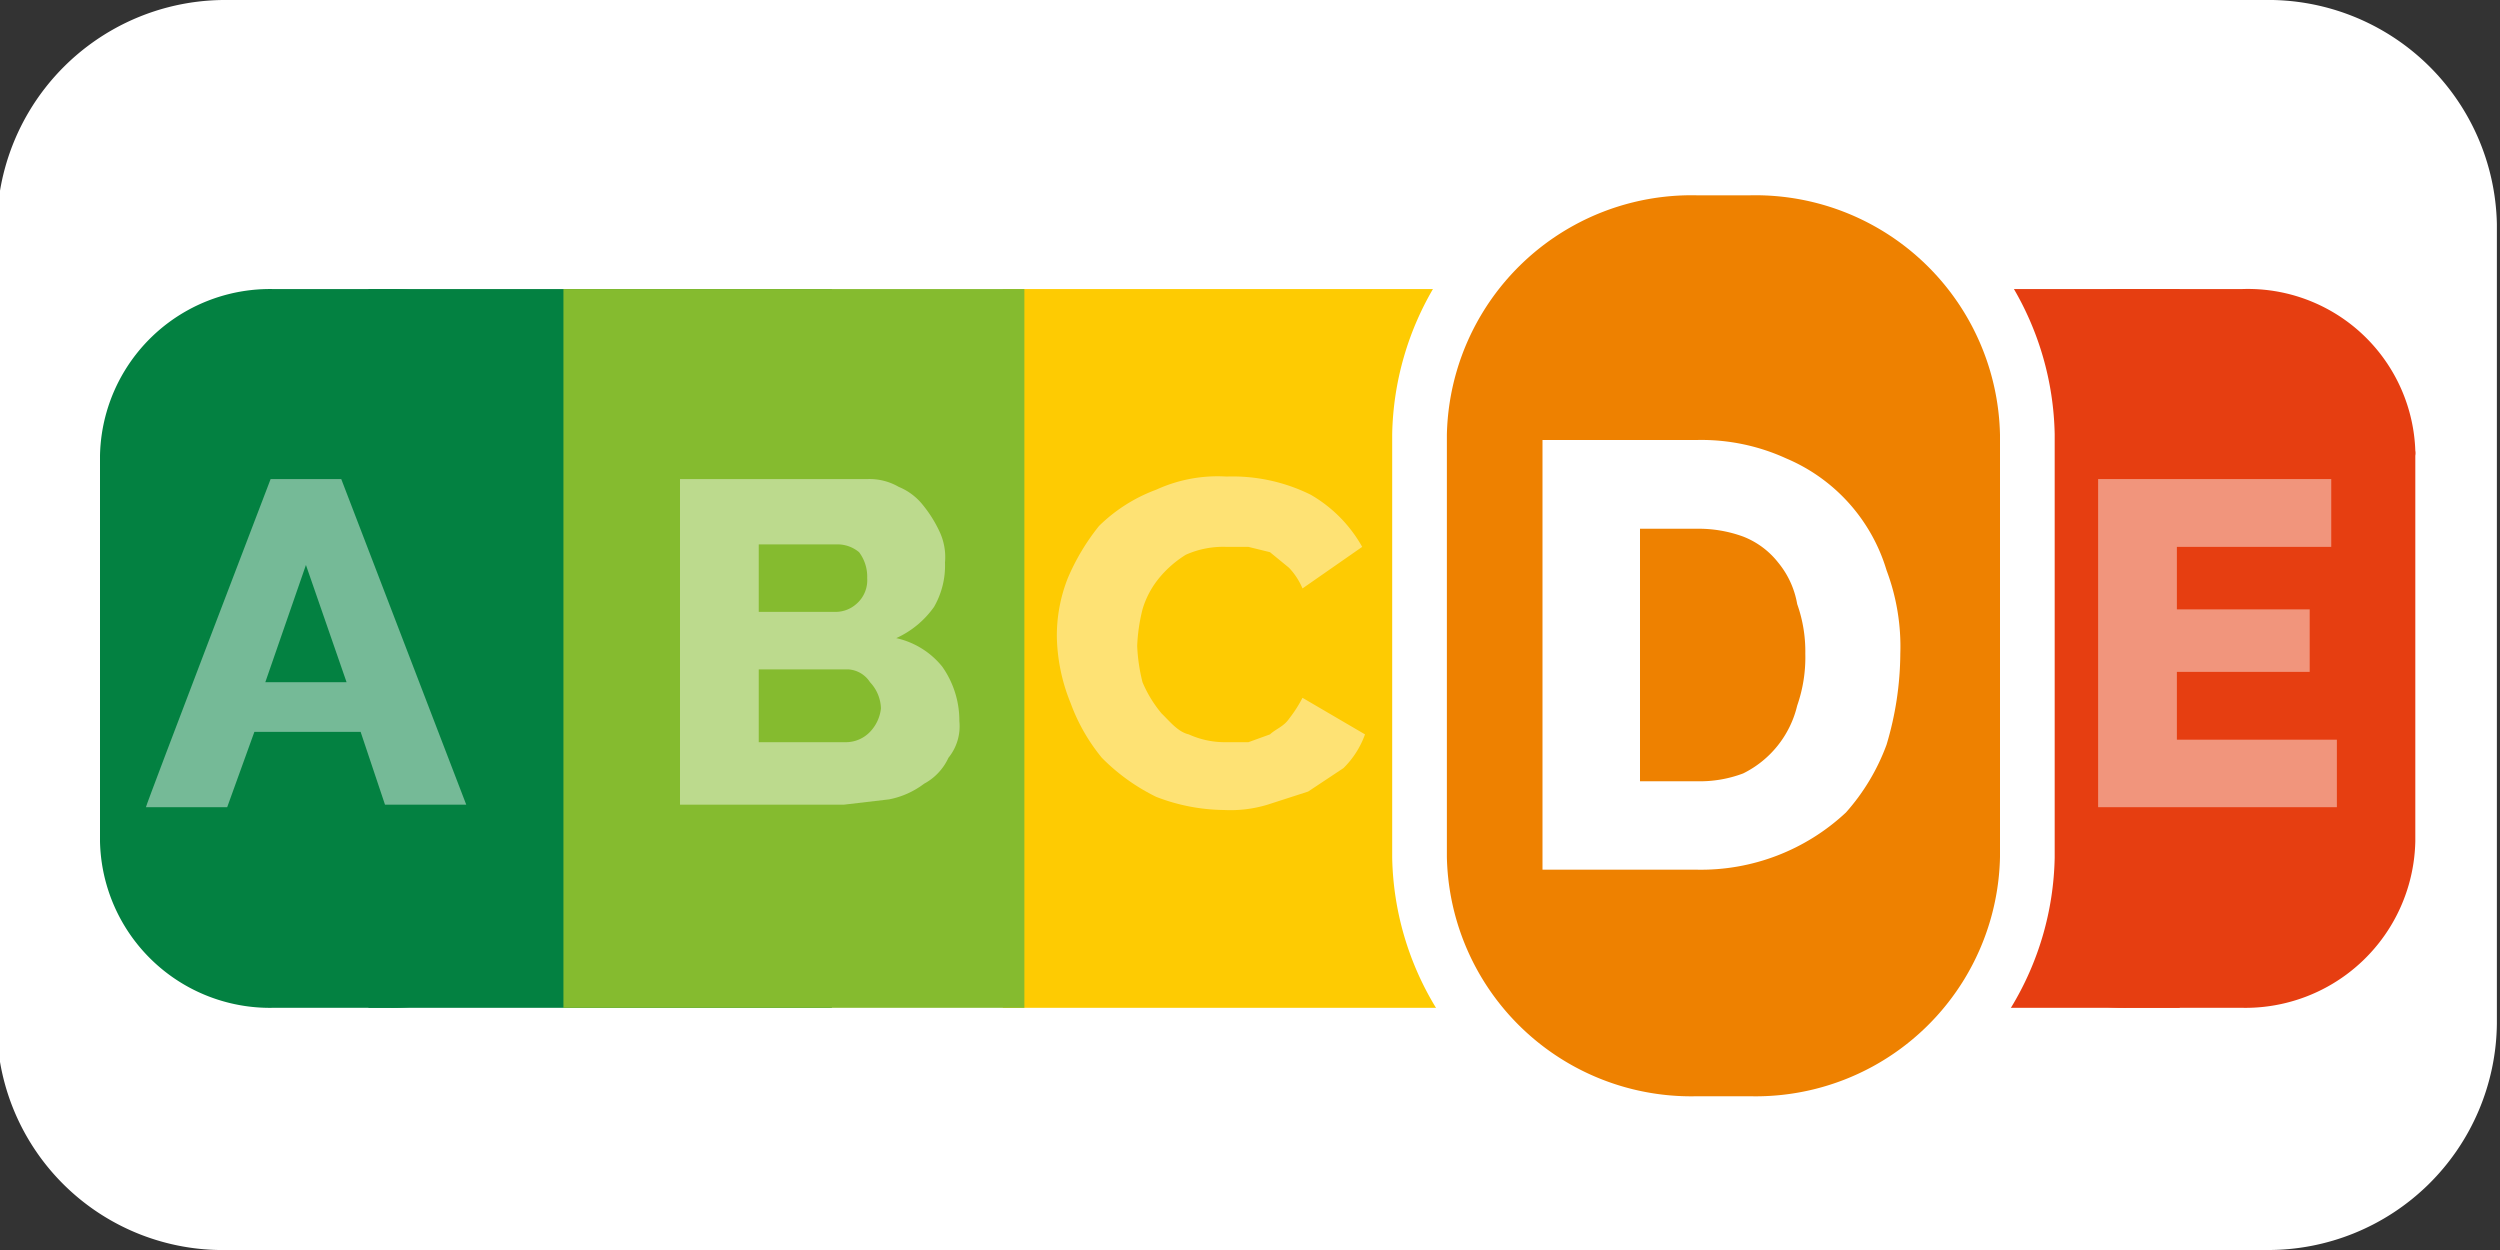
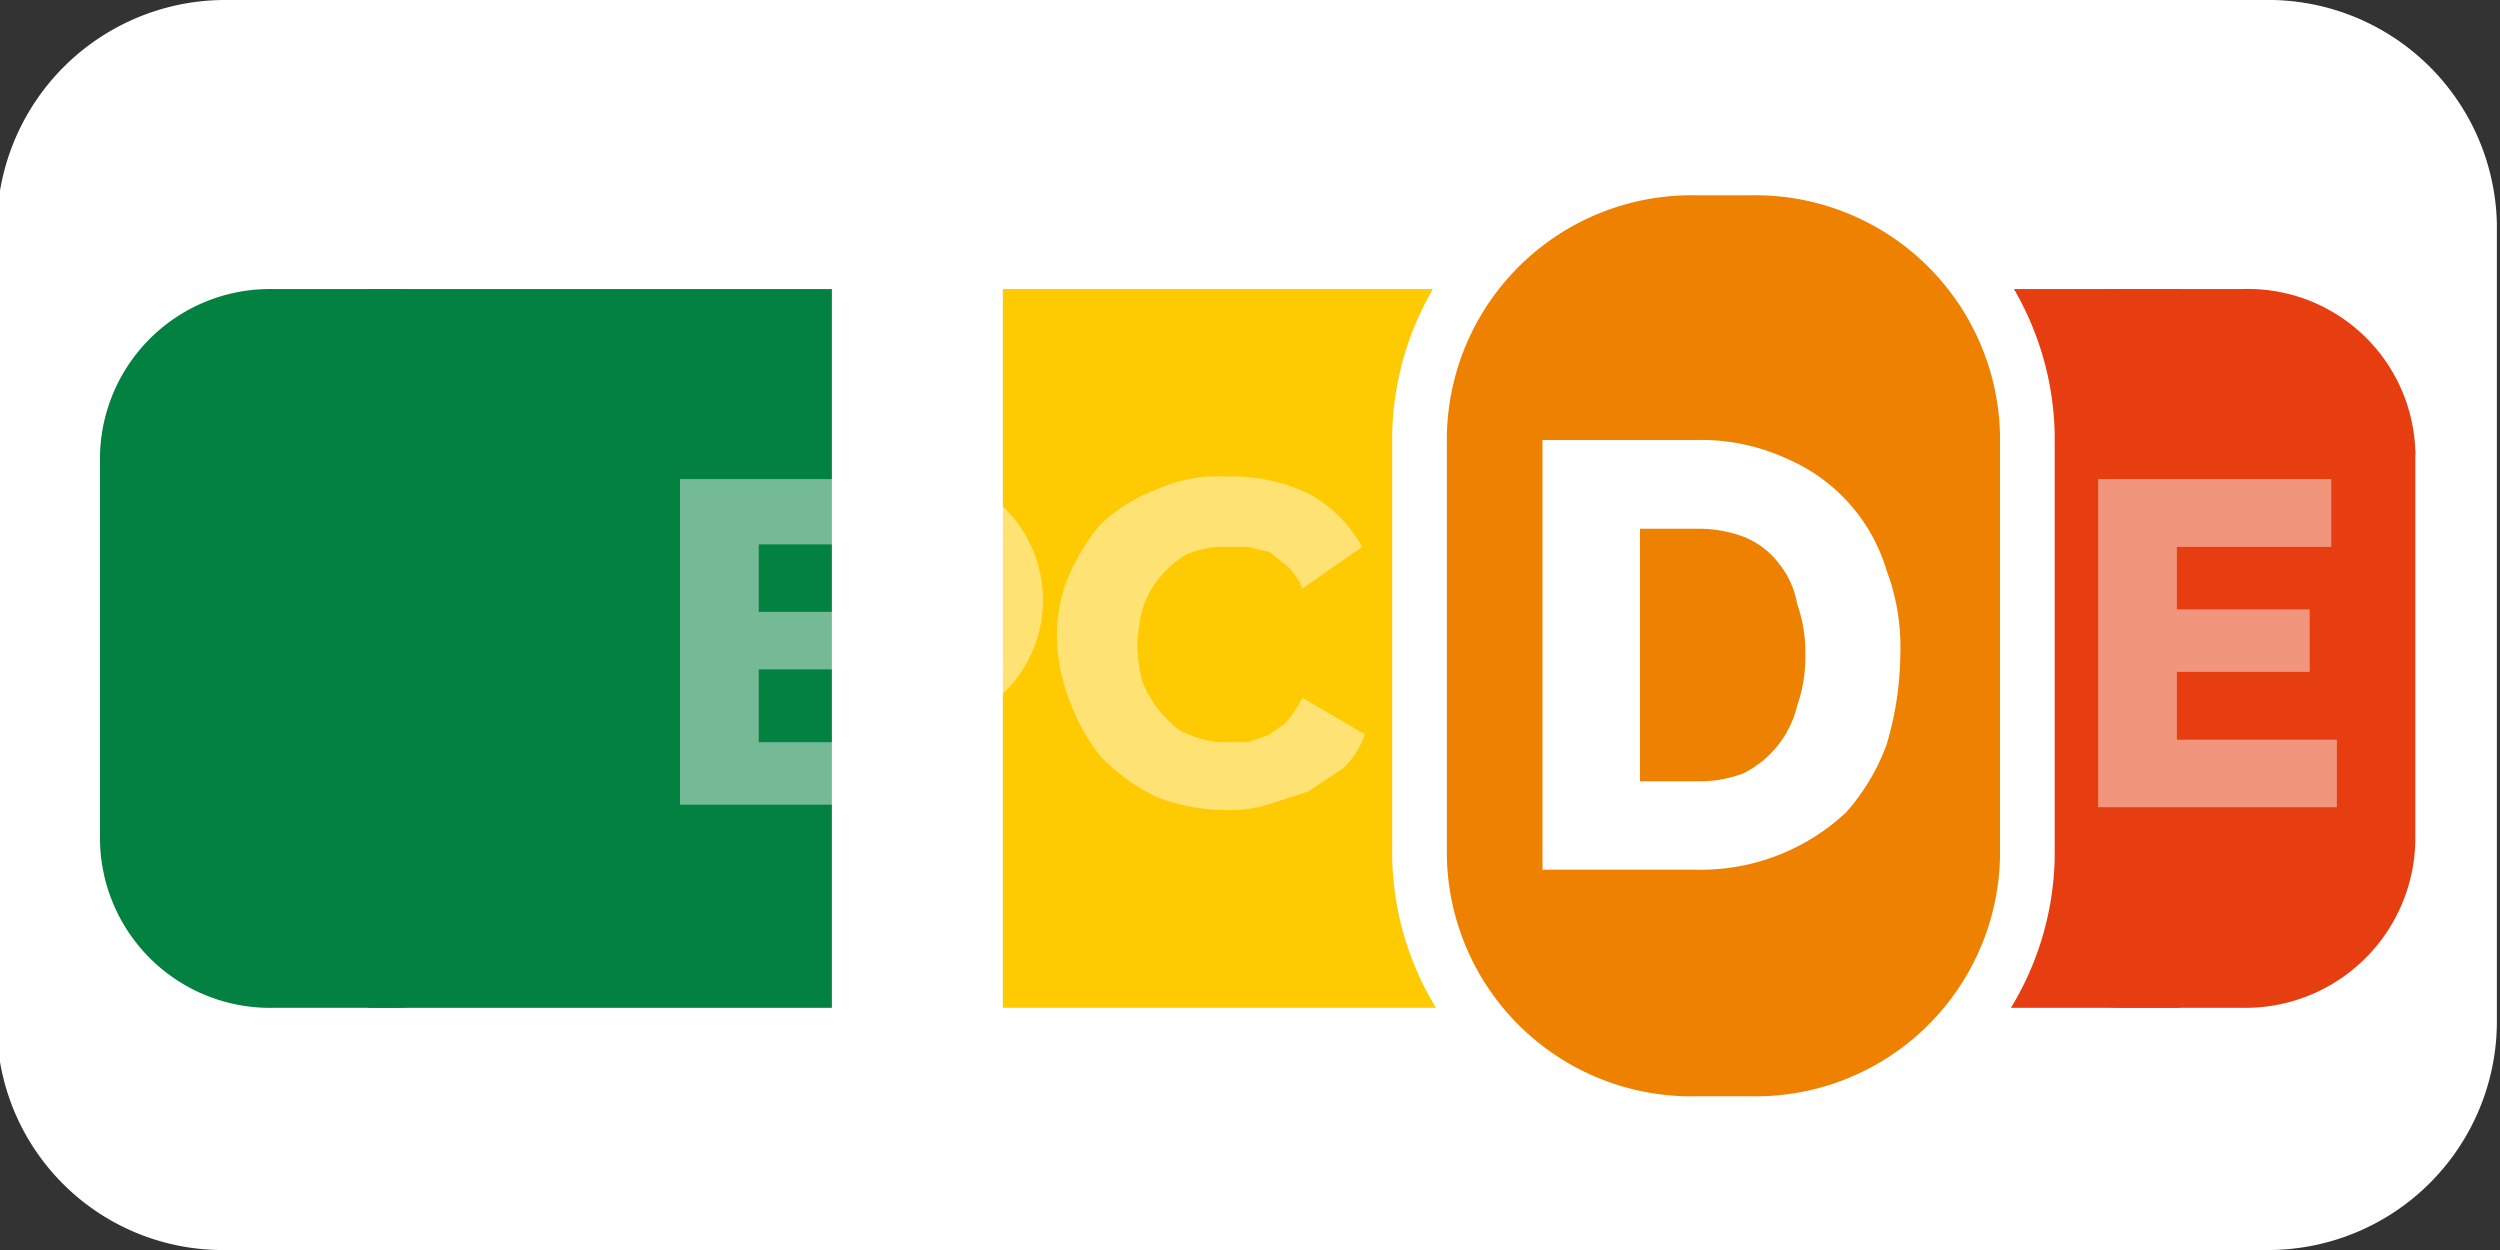
<svg xmlns="http://www.w3.org/2000/svg" id="Layer_1" data-name="Layer 1" viewBox="0 0 80 40">
  <rect x="0" y="0" width="80" height="40" fill="#333333" stroke="none" />
  <defs>
    <style>.cls-1,.cls-5{fill:#fff;}.cls-2{fill:#038141;}.cls-3{fill:#e63e11;}.cls-4{fill:#ee8100;}.cls-5{fill-opacity:0.45;}.cls-6{fill:#fecb02;}.cls-7{fill:#85bb2f;}.cls-8{fill:#0039ff;fill-opacity:0.63;stroke:#fff;stroke-linecap:round;stroke-linejoin:round;stroke-width:3.5px;}</style>
  </defs>
  <title>NUTRISCORE-D</title>
  <g id="_02_Picto_05_Badge_NUTRISCORE_D" data-name=" 02 Picto 05 Badge NUTRISCORE D">
    <g id="Group">
      <path id="rect5161" class="cls-1" d="M7.27,0H72.44A7.32,7.32,0,0,1,79.9,7.17V32.75A7.32,7.32,0,0,1,72.52,40H7.27A7.23,7.23,0,0,1-.1,32.92V7.25A7.31,7.31,0,0,1,7.27,0Z" />
      <polygon id="rect5287" class="cls-2" points="11.79 9.25 26.62 9.25 26.62 32.25 11.79 32.25 11.79 9.25" />
      <polygon id="rect5289" class="cls-3" points="54.91 9.25 69.75 9.25 69.75 32.25 54.91 32.25 54.91 9.25" />
      <path id="rect5291" class="cls-2" d="M8.75,9.25h3.73A5.44,5.44,0,0,1,18,14.58V26.92a5.44,5.44,0,0,1-5.55,5.33H8.75A5.44,5.44,0,0,1,3.2,26.92h0V14.58A5.44,5.44,0,0,1,8.75,9.25Z" />
      <polygon id="rect5293" class="cls-4" points="47.71 9.25 62.54 9.25 62.54 32.25 47.71 32.25 47.71 9.25" />
      <path id="path5480" class="cls-5" d="M50.4,26.17V15.67h4.07a6.92,6.92,0,0,1,2.35.41,6.18,6.18,0,0,1,1.65,1.17,3.75,3.75,0,0,1,1,1.67,4.85,4.85,0,0,1,.34,2A5.29,5.29,0,0,1,59.51,23a4.94,4.94,0,0,1-1.13,1.67,4,4,0,0,1-1.74,1.08,5.9,5.9,0,0,1-2.17.33H50.4Zm6.94-5.25a3.15,3.15,0,0,0-.26-1.25,2.66,2.66,0,0,0-.52-1,2.71,2.71,0,0,0-1-.59,2.63,2.63,0,0,0-1.21-.25H52.83V24h1.56a2.62,2.62,0,0,0,1.21-.17,2.37,2.37,0,0,0,1.48-1.66A3.18,3.18,0,0,0,57.34,20.92Z" />
      <polygon id="rect5299" class="cls-6" points="32.09 9.25 47.71 9.25 47.71 32.25 32.09 32.25 32.09 9.25" />
-       <polygon id="rect5301" class="cls-7" points="32.87 9.25 18.03 9.25 18.03 32.25 32.78 32.25 32.78 9.25 32.87 9.25" />
      <path id="path5475" class="cls-5" d="M33.82,20.42a5,5,0,0,1,.35-1.92,7.07,7.07,0,0,1,1-1.67A5.16,5.16,0,0,1,37,15.67a4.71,4.71,0,0,1,2.25-.42,5.63,5.63,0,0,1,2.69.58,4.41,4.41,0,0,1,1.65,1.67l-1.91,1.33a2.21,2.21,0,0,0-.43-.66l-.61-.5-.69-.17h-.7a2.93,2.93,0,0,0-1.3.25,3.44,3.44,0,0,0-.86.75,2.84,2.84,0,0,0-.53,1,5.69,5.69,0,0,0-.17,1.17,5.7,5.7,0,0,0,.17,1.16,3.94,3.94,0,0,0,.61,1c.26.25.52.59.87.67a2.79,2.79,0,0,0,1.21.25h.7l.69-.25c.18-.17.44-.25.61-.5a4.25,4.25,0,0,0,.43-.67l2,1.17a2.86,2.86,0,0,1-.69,1.08l-1.13.75-1.3.42a4.08,4.08,0,0,1-1.39.17A6.16,6.16,0,0,1,37,25.5a6.37,6.37,0,0,1-1.74-1.25,6,6,0,0,1-1-1.75A5.91,5.91,0,0,1,33.82,20.42Z" />
-       <path id="path5472" class="cls-5" d="M30.7,23.08a1.6,1.6,0,0,1-.35,1.17,1.79,1.79,0,0,1-.78.83,2.7,2.7,0,0,1-1.12.5L27,25.75H21.76V15.33h6a1.87,1.87,0,0,1,1,.25,1.91,1.91,0,0,1,.78.59,4,4,0,0,1,.52.83,1.92,1.92,0,0,1,.18,1,2.65,2.65,0,0,1-.35,1.42,3,3,0,0,1-1.21,1,2.62,2.62,0,0,1,1.47.91A3,3,0,0,1,30.7,23.08Zm-2.51-.41a1.27,1.27,0,0,0-.35-.84.89.89,0,0,0-.7-.41H24.28v2.33h2.78a1.07,1.07,0,0,0,.78-.33A1.28,1.28,0,0,0,28.19,22.67Zm-3.91-5.25v2.16h2.43a1,1,0,0,0,.69-.25,1,1,0,0,0,.35-.83,1.3,1.3,0,0,0-.26-.83,1.08,1.08,0,0,0-.69-.25Z" />
-       <path id="path5469" class="cls-5" d="M8.66,15.33h2.26l4,10.42h-2.6l-.78-2.33H8.14l-.87,2.41H4.67C4.67,25.75,8.66,15.33,8.66,15.33Zm2.43,6.5-1.3-3.75-1.3,3.75Z" />
+       <path id="path5472" class="cls-5" d="M30.7,23.08a1.6,1.6,0,0,1-.35,1.17,1.79,1.79,0,0,1-.78.83,2.7,2.7,0,0,1-1.12.5L27,25.75H21.76V15.33h6A3,3,0,0,1,30.7,23.08Zm-2.51-.41a1.27,1.27,0,0,0-.35-.84.89.89,0,0,0-.7-.41H24.28v2.33h2.78a1.07,1.07,0,0,0,.78-.33A1.28,1.28,0,0,0,28.19,22.67Zm-3.91-5.25v2.16h2.43a1,1,0,0,0,.69-.25,1,1,0,0,0,.35-.83,1.3,1.3,0,0,0-.26-.83,1.08,1.08,0,0,0-.69-.25Z" />
      <path id="rect5315" class="cls-3" d="M68.1,9.25h3.64a5.36,5.36,0,0,1,5.55,5.17.43.43,0,0,1,0,.16V26.92a5.44,5.44,0,0,1-5.55,5.33H68.1a5.45,5.45,0,0,1-5.56-5.33h0V14.58a5.36,5.36,0,0,1,5.38-5.33Z" />
      <path id="rect5317" class="cls-8" d="M54.3,6.25H56a7.83,7.83,0,0,1,8,7.67v13.5a7.82,7.82,0,0,1-8,7.66H54.3a7.82,7.82,0,0,1-8-7.66h0V13.92a7.83,7.83,0,0,1,8-7.67Z" />
      <polygon id="path5464" class="cls-5" points="74.78 23.67 74.78 25.83 67.14 25.83 67.14 15.33 74.6 15.33 74.6 17.5 69.66 17.5 69.66 19.5 73.91 19.5 73.91 21.5 69.66 21.5 69.66 23.67 74.78 23.67 74.78 23.67" />
      <path id="rect5323" class="cls-4" d="M54.3,6.25H56a7.83,7.83,0,0,1,8,7.67v13.5a7.82,7.82,0,0,1-8,7.66H54.3a7.82,7.82,0,0,1-8-7.66h0V13.92a7.83,7.83,0,0,1,8-7.67Z" />
      <path id="path5460" class="cls-1" d="M49.36,27.83V14.08H54.3a6.52,6.52,0,0,1,2.86.59,5.64,5.64,0,0,1,3.21,3.58,6.94,6.94,0,0,1,.44,2.67,10.32,10.32,0,0,1-.44,2.91A6.78,6.78,0,0,1,59.07,26a6.79,6.79,0,0,1-4.77,1.83Zm8.41-6.91a4.53,4.53,0,0,0-.26-1.59A2.84,2.84,0,0,0,56.9,18a2.64,2.64,0,0,0-1.12-.83,4.15,4.15,0,0,0-1.48-.25H52.48V25H54.3a3.91,3.91,0,0,0,1.48-.25,3.26,3.26,0,0,0,1.73-2.17A4.69,4.69,0,0,0,57.77,20.92Z" />
    </g>
  </g>
</svg>